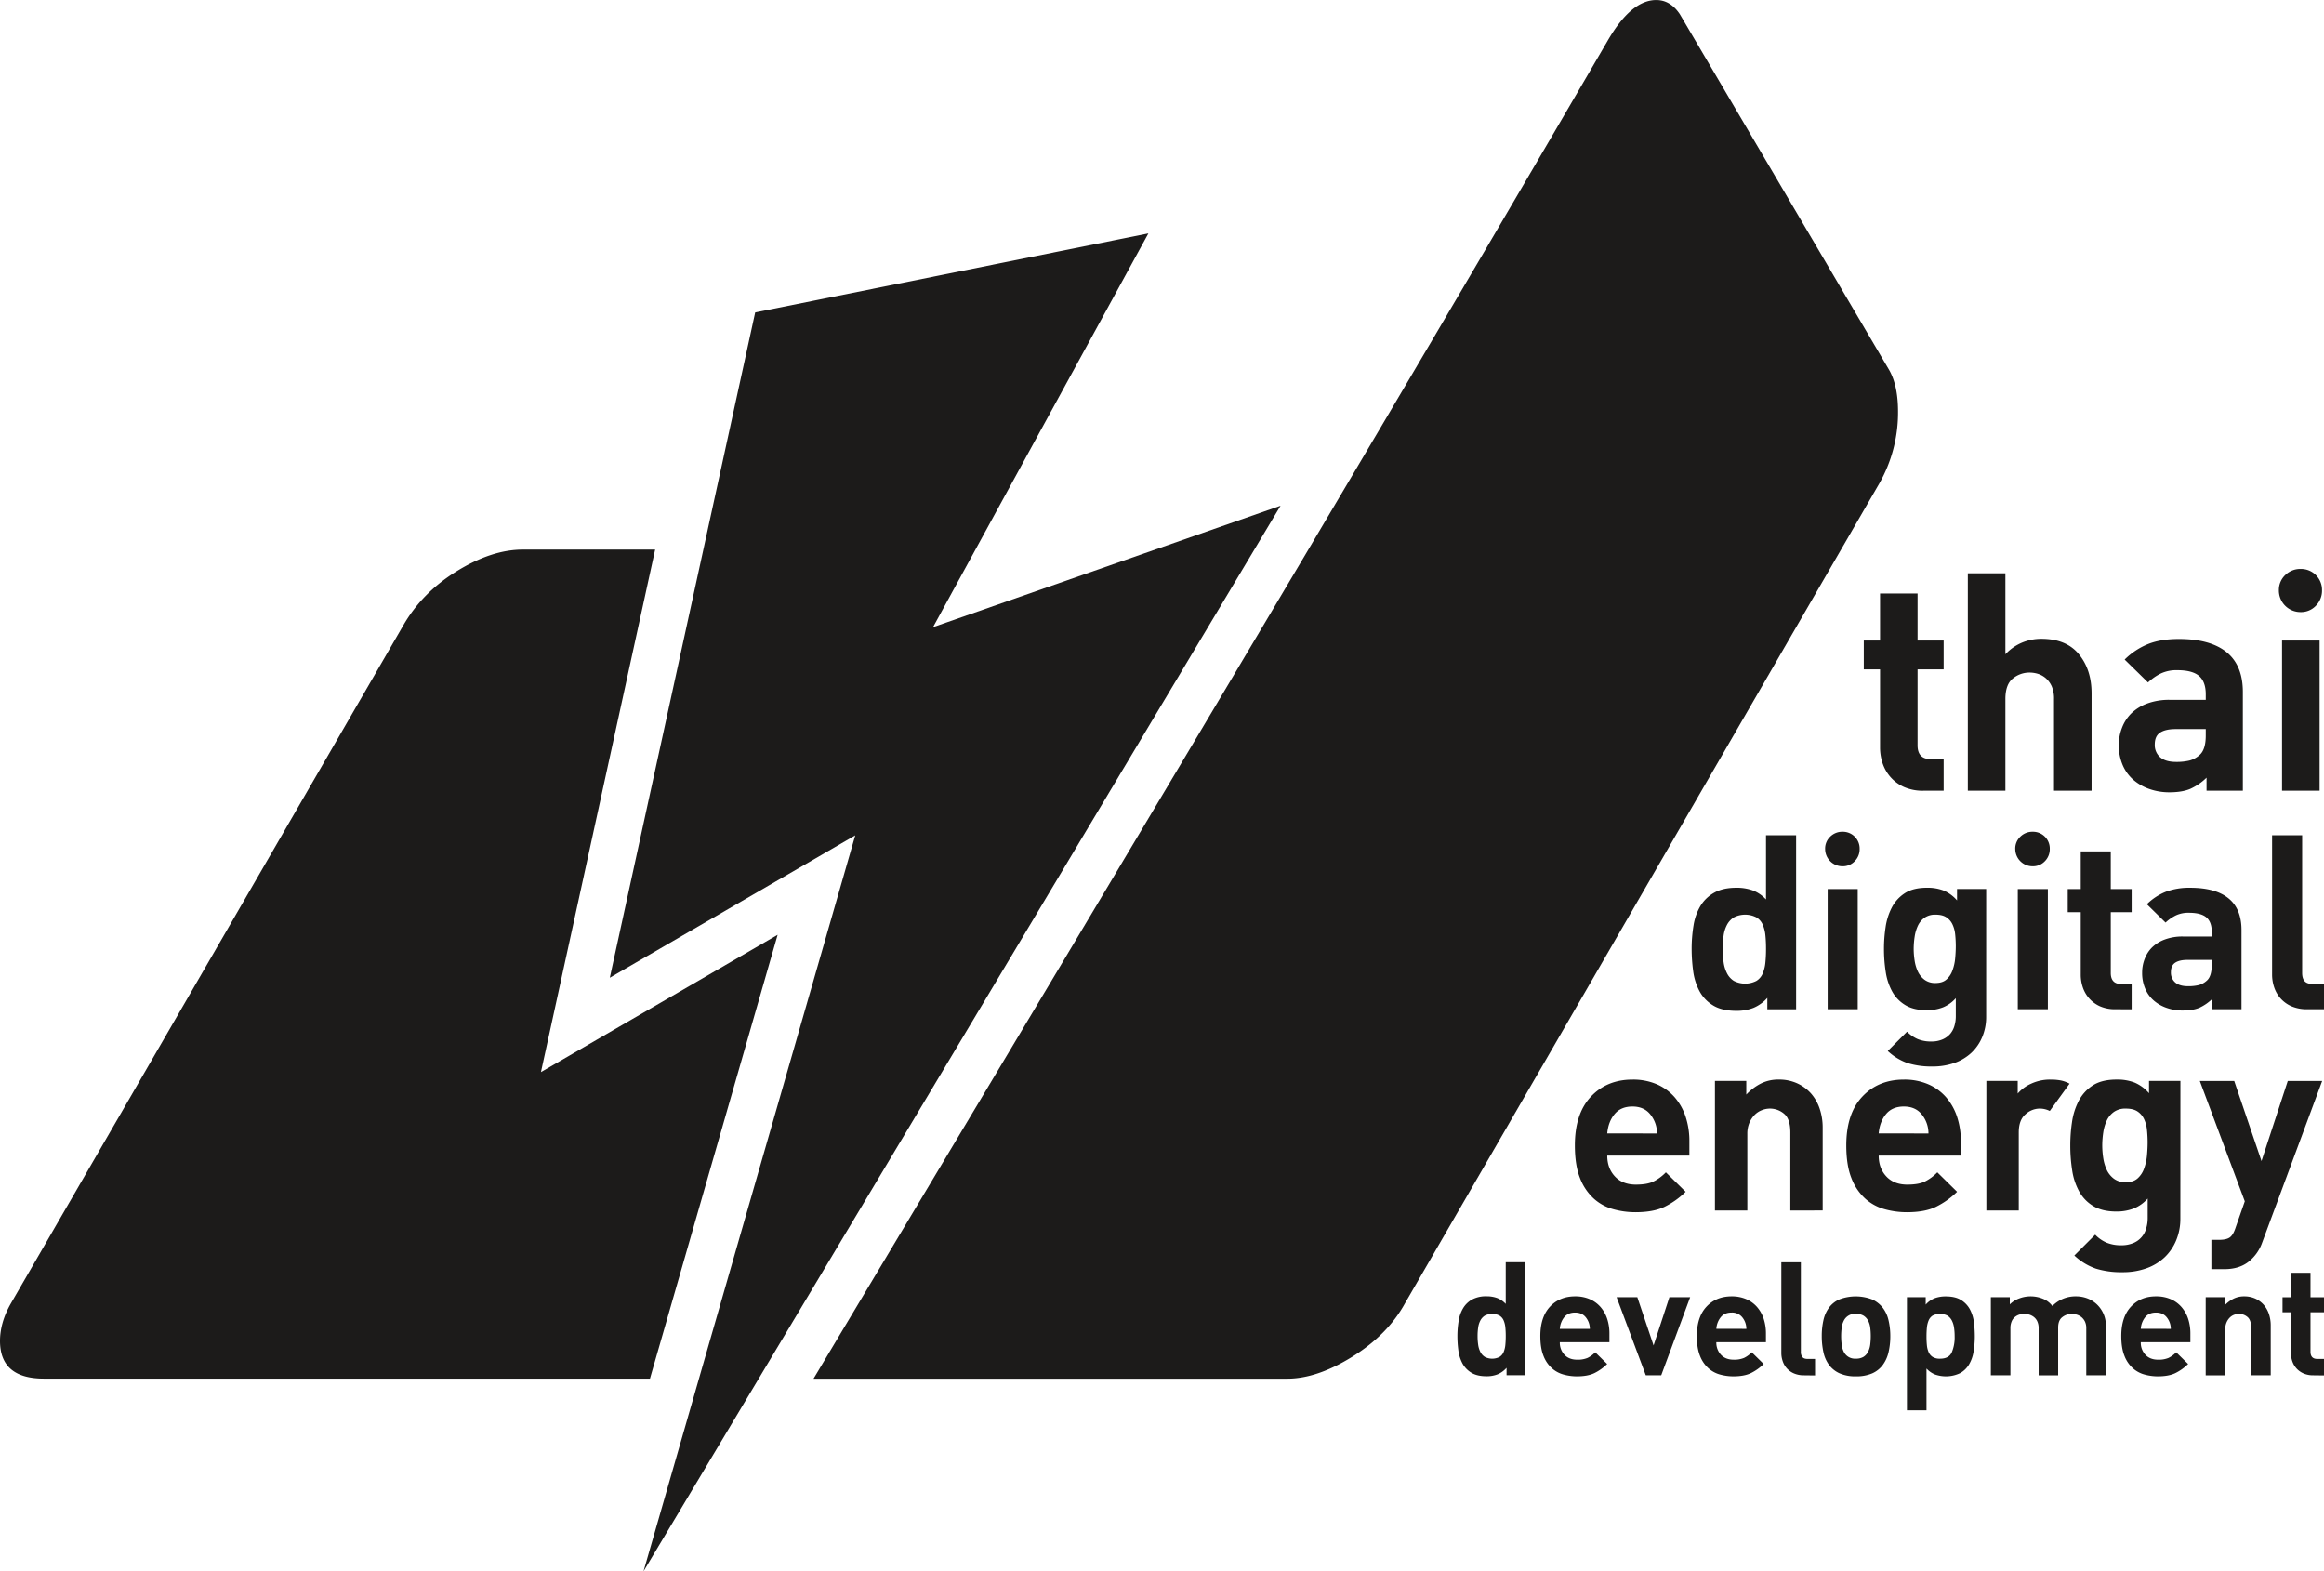
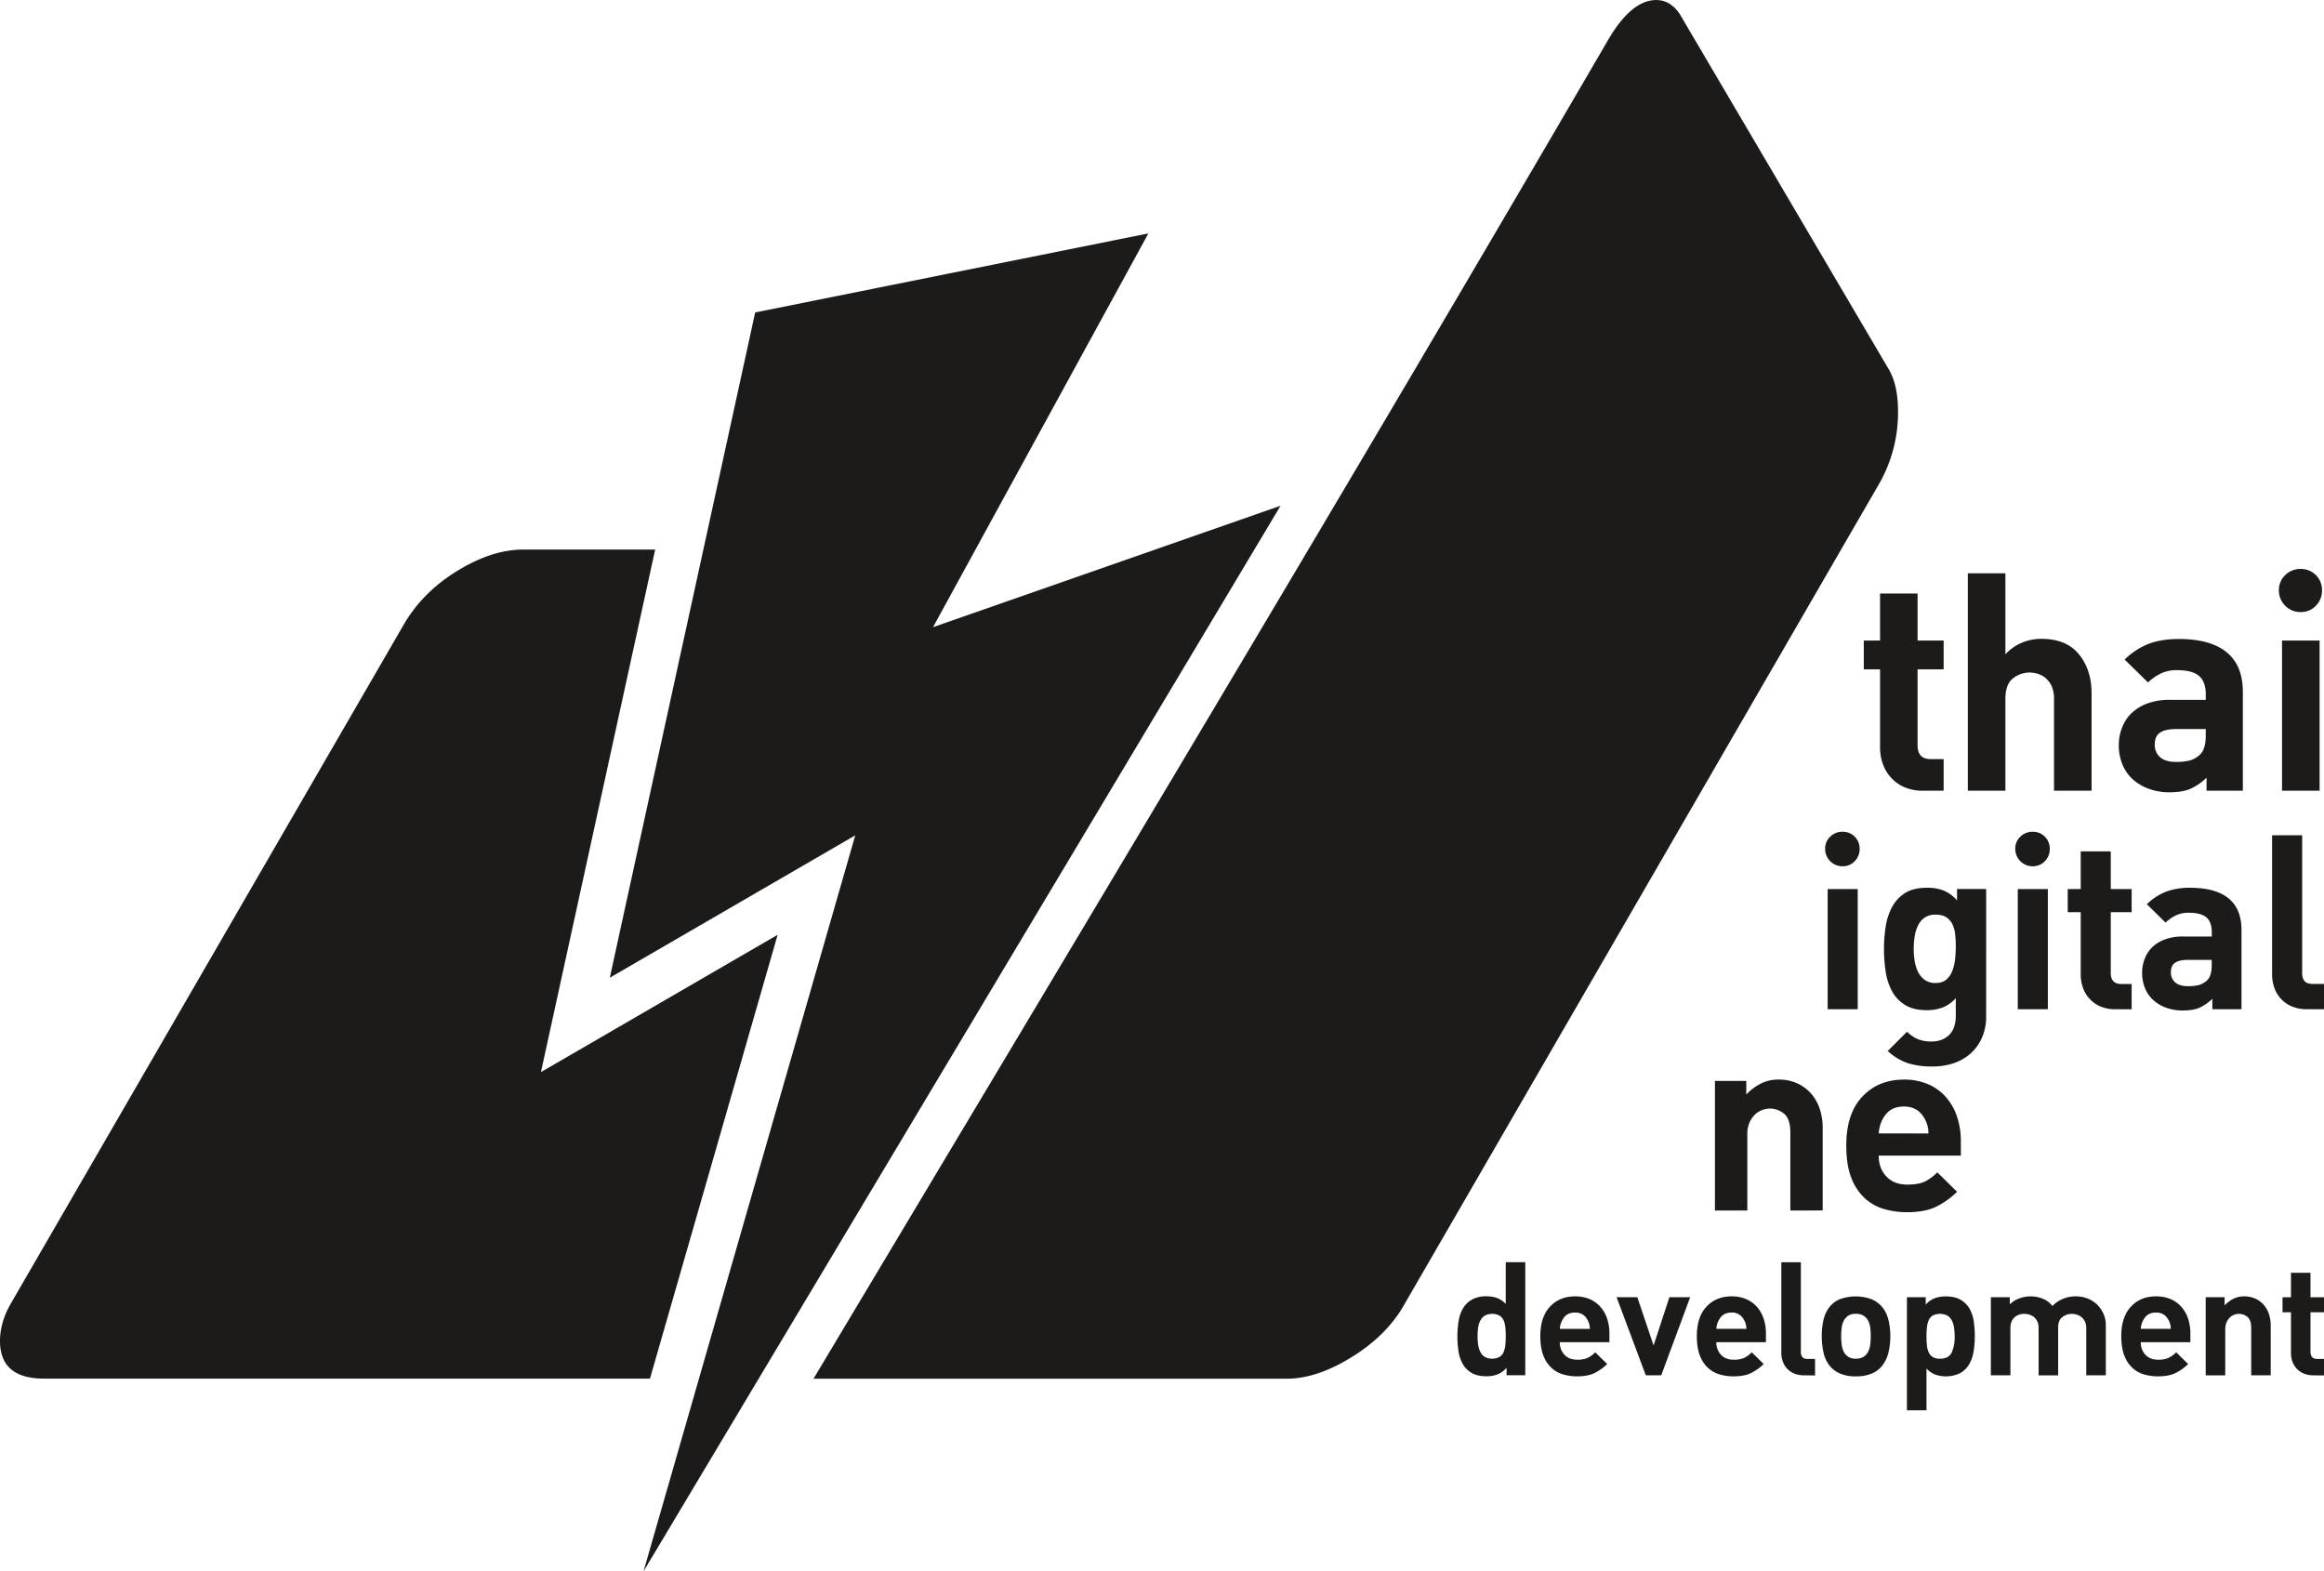
<svg xmlns="http://www.w3.org/2000/svg" viewBox="0 0 1829.32 1236.84">
  <defs>
    <style>.cls-1,.cls-2{fill:#1c1b1a;}.cls-1{fill-rule:evenodd;}</style>
  </defs>
  <g id="Ebene_1" data-name="Ebene 1">
    <polygon class="cls-1" points="903.94 183.73 734.43 493.67 1007.98 398.1 506.56 1236.84 673.21 657.54 480 769.62 594.44 245.95 903.94 183.73" />
    <path class="cls-2" d="M1541.44,243.1Q1534,232,1522.88,232q-19.74,0-38.3,32.15c-205.67,353.23-415.18,702.09-625,1053.05h372.84q23.49,0,51.29-17.31t41.4-42l373.28-645.19a112.71,112.71,0,0,0,14.82-56.86q0-21-7.4-33.36L1541.44,243.1ZM734.9,664.58H630.78q-24.69,0-52.52,17.3c-18.55,11.53-32,25.76-41.41,42l-309,533.95c-6.09,10.49-8.65,20.6-8.65,29.65q0,29.67,34.61,29.67h477L831.31,967.8,645,1075.87v0Z" transform="translate(-219.2 -231.97)" />
    <path class="cls-2" d="M1733.28,854.4a36.48,36.48,0,0,1-15.4-2.95,31.23,31.23,0,0,1-10.57-7.78,31.88,31.88,0,0,1-6.24-10.9,38.8,38.8,0,0,1-2-12.29v-61.6h-12.8V736.17h12.8v-37h29.53v37h20.53v22.71h-20.53v59.74c0,7.26,3.45,10.88,10.27,10.88h10.26v24.9Z" transform="translate(-219.2 -231.97)" />
    <path class="cls-2" d="M1836,854.4V782.21a24.5,24.5,0,0,0-1.72-9.81,18.49,18.49,0,0,0-4.52-6.38,17.64,17.64,0,0,0-6.21-3.58,23,23,0,0,0-6.86-1.07,20.68,20.68,0,0,0-13.06,4.65q-5.91,4.69-5.9,16.19V854.4h-29.57V683.27h29.57V747a37.83,37.83,0,0,1,13.06-9.17,39.46,39.46,0,0,1,15.25-3q19.59,0,29.53,12.12c6.67,8.11,10,18.37,10,30.82V854.4Z" transform="translate(-219.2 -231.97)" />
    <path class="cls-2" d="M1956.07,854.4V844.13a45,45,0,0,1-12.61,8.71q-6.37,2.79-16.66,2.8a47.12,47.12,0,0,1-15.4-2.49,38.62,38.62,0,0,1-12.75-7.16,32.19,32.19,0,0,1-8.55-11.67,39.25,39.25,0,0,1-3.1-16,36.82,36.82,0,0,1,2.49-13.39,31.74,31.74,0,0,1,7.28-11.35,35.61,35.61,0,0,1,12.45-7.78,49.5,49.5,0,0,1,17.89-2.95h28.34v-4.37c0-6.62-1.8-11.45-5.32-14.46s-9.23-4.52-17.09-4.52a28.88,28.88,0,0,0-13.06,2.65,41.44,41.44,0,0,0-10,7l-18.38-18a56,56,0,0,1,18.69-12.3c6.63-2.59,14.63-3.89,23.94-3.89q24.88,0,37.65,10.42t12.76,31.28V854.4Zm-.62-48.54h-23.67c-5.4,0-9.46.92-12.3,2.8s-4.17,5-4.17,9.33a12.68,12.68,0,0,0,4.17,10c2.84,2.49,7,3.73,12.61,3.73a44.21,44.21,0,0,0,10.61-1.09,19.76,19.76,0,0,0,8.39-4.83q4.37-4.34,4.36-14.92Z" transform="translate(-219.2 -231.97)" />
    <path class="cls-2" d="M2013,696.65a16.11,16.11,0,0,1,5-12,16.81,16.81,0,0,1,12.14-4.82,16.49,16.49,0,0,1,16.82,16.81,16.77,16.77,0,0,1-4.83,12.13,16,16,0,0,1-12,5A17,17,0,0,1,2013,696.65Zm2.49,157.75V736.17h29.57V854.4Z" transform="translate(-219.2 -231.97)" />
-     <path class="cls-2" d="M1484.34,1141.61q0,9.95,6,16.37c4,4.3,9.55,6.45,16.52,6.45q8.58,0,13.55-2.28a36.09,36.09,0,0,0,10.07-7.37l15.56,15.3a63.88,63.88,0,0,1-16.78,11.92c-5.81,2.78-13.38,4.17-22.66,4.17a65,65,0,0,1-17.71-2.42,37.53,37.53,0,0,1-15.3-8.45,42.14,42.14,0,0,1-10.74-16.09c-2.67-6.73-4-15.27-4-25.64q0-25,12.62-38.38c8.39-8.93,19.33-13.41,32.74-13.41a47.19,47.19,0,0,1,19,3.62,39.52,39.52,0,0,1,14.11,10.19,44.87,44.87,0,0,1,8.72,15.44,61.24,61.24,0,0,1,2.94,19.32v11.26Zm39.18-17.43a23.76,23.76,0,0,0-5-14.63q-5-6.57-14.34-6.58c-6.08,0-10.8,2-14.1,6s-5.22,9.07-5.75,15.16Z" transform="translate(-219.2 -231.97)" />
    <path class="cls-2" d="M1628.45,1184.83v-61.46q0-10.72-5-14.76a17.06,17.06,0,0,0-17.31-2.81,16.08,16.08,0,0,0-5.79,3.75,20.44,20.44,0,0,0-4.16,6.31,21.89,21.89,0,0,0-1.59,8.59v60.38h-25.5v-102h24.68v10.74a41.58,41.58,0,0,1,11.56-8.72,30.53,30.53,0,0,1,13.94-3.09,34.49,34.49,0,0,1,14.51,2.94,32.78,32.78,0,0,1,10.87,7.93,35,35,0,0,1,6.84,11.94,46.32,46.32,0,0,1,2.41,15v65.22Z" transform="translate(-219.2 -231.97)" />
    <path class="cls-2" d="M1698,1141.61q0,9.95,6,16.37c4,4.3,9.55,6.45,16.52,6.45q8.58,0,13.55-2.28a36.09,36.09,0,0,0,10.07-7.37l15.56,15.3A63.72,63.72,0,0,1,1742.9,1182c-5.81,2.78-13.38,4.17-22.66,4.17a65,65,0,0,1-17.71-2.42,37.53,37.53,0,0,1-15.3-8.45,42.14,42.14,0,0,1-10.74-16.09c-2.67-6.73-4-15.27-4-25.64q0-25,12.62-38.38c8.39-8.93,19.33-13.41,32.74-13.41a47.19,47.19,0,0,1,19,3.62,39.43,39.43,0,0,1,14.11,10.19,44.87,44.87,0,0,1,8.72,15.44,61.24,61.24,0,0,1,3,19.32v11.26Zm39.18-17.43a23.76,23.76,0,0,0-5-14.63q-5-6.57-14.34-6.58c-6.08,0-10.8,2-14.1,6s-5.22,9.07-5.75,15.16Z" transform="translate(-219.2 -231.97)" />
-     <path class="cls-2" d="M1832.67,1106.46a17.94,17.94,0,0,0-8.06-1.87,16.73,16.73,0,0,0-11.14,4.56c-3.5,3-5.22,7.78-5.22,14.22v61.46h-25.5v-102h24.68v9.93A30.09,30.09,0,0,1,1818,1085a35.13,35.13,0,0,1,15.17-3.22,43.12,43.12,0,0,1,8.06.66,24.6,24.6,0,0,1,7,2.56Z" transform="translate(-219.2 -231.97)" />
-     <path class="cls-2" d="M1935.45,1191.27a43.72,43.72,0,0,1-3.24,16.9,39,39,0,0,1-9.11,13.43,40.84,40.84,0,0,1-14.38,8.72,54.8,54.8,0,0,1-18.89,3.07,68.08,68.08,0,0,1-20.82-2.8,47.83,47.83,0,0,1-17-10.34l16.39-16.38a27.84,27.84,0,0,0,9.12,6.31,29.22,29.22,0,0,0,11.27,2,23.51,23.51,0,0,0,9.94-1.88,17.32,17.32,0,0,0,9.91-11.67,28.14,28.14,0,0,0,1.09-7.64v-15.58a29.28,29.28,0,0,1-10.87,7.79,37.11,37.11,0,0,1-13.84,2.42c-7.34,0-13.35-1.44-18.11-4.3a30.7,30.7,0,0,1-11.13-11.55,49.37,49.37,0,0,1-5.49-16.63,125.32,125.32,0,0,1-1.48-19.59,122.17,122.17,0,0,1,1.35-18.26,52.05,52.05,0,0,1,5.22-16.63,32,32,0,0,1,11-12.21q7.1-4.68,18.94-4.69a37.72,37.72,0,0,1,14.2,2.41,31.41,31.41,0,0,1,11.27,8.33v-9.67h24.71Zm-25.77-60.11a97.09,97.09,0,0,0-.53-9.93,25.41,25.41,0,0,0-2.31-8.46,14.65,14.65,0,0,0-5.09-5.9q-3.36-2.28-9.25-2.28a15.6,15.6,0,0,0-9.25,2.55,17.43,17.43,0,0,0-5.65,6.7,33.45,33.45,0,0,0-2.81,9.4,68.87,68.87,0,0,0-.82,10.33,65.94,65.94,0,0,0,.82,10.19,33.57,33.57,0,0,0,2.81,9.27,18.57,18.57,0,0,0,5.65,6.84,15,15,0,0,0,9.25,2.69q5.89,0,9.25-3a18.3,18.3,0,0,0,5.09-7.65,39.24,39.24,0,0,0,2.31-10.19C1909.48,1138.09,1909.68,1134.56,1909.68,1131.16Z" transform="translate(-219.2 -231.97)" />
-     <path class="cls-2" d="M1999.85,1210.05a33.18,33.18,0,0,1-11.14,15.43q-7.38,5.51-18.63,5.5h-10.21V1207.9h6.18c3.56,0,6.24-.57,8.06-1.73s3.3-3.53,4.56-7.12l7.5-21.47-35.42-94.73h27.09l21.48,63.06,20.68-63.06h27.09Z" transform="translate(-219.2 -231.97)" />
-     <path class="cls-2" d="M1550.78,978.83a112.94,112.94,0,0,1,1.5-18.55,42.53,42.53,0,0,1,5.49-15.31,29.19,29.19,0,0,1,10.82-10.33c4.57-2.58,10.33-3.86,17.32-3.86a36.92,36.92,0,0,1,13.06,2.11,27.73,27.73,0,0,1,10.33,7.1V889.44H1633v137h-22.66v-9a30.1,30.1,0,0,1-10.85,7.85,35.91,35.91,0,0,1-13.55,2.36q-11.49,0-18.42-4.35a29.48,29.48,0,0,1-10.73-11.45,46.17,46.17,0,0,1-4.85-15.7A131.24,131.24,0,0,1,1550.78,978.83Zm24.4,0a69.43,69.43,0,0,0,.77,10.71,26.92,26.92,0,0,0,2.73,8.71,15,15,0,0,0,5.36,5.85,19.45,19.45,0,0,0,17.66,0,12.47,12.47,0,0,0,5-5.85,29.43,29.43,0,0,0,2.12-8.71,105.78,105.78,0,0,0,.49-10.71,101.94,101.94,0,0,0-.49-10.58,27.73,27.73,0,0,0-2.12-8.47,12.59,12.59,0,0,0-5-5.72,19.45,19.45,0,0,0-17.66,0,15.29,15.29,0,0,0-5.36,5.72,25.42,25.42,0,0,0-2.73,8.47A66.9,66.9,0,0,0,1575.18,978.83Z" transform="translate(-219.2 -231.97)" />
    <path class="cls-2" d="M1655.83,900.15a12.89,12.89,0,0,1,4-9.59,13.42,13.42,0,0,1,9.72-3.87A13.2,13.2,0,0,1,1683,900.15a13.37,13.37,0,0,1-3.86,9.7,12.75,12.75,0,0,1-9.59,4,13.62,13.62,0,0,1-13.71-13.69Zm2,126.24V931.77h23.66v94.62Z" transform="translate(-219.2 -231.97)" />
    <path class="cls-2" d="M1782.59,1032.37a40.67,40.67,0,0,1-3,15.68,36.52,36.52,0,0,1-8.46,12.46,38,38,0,0,1-13.34,8.09,51,51,0,0,1-17.53,2.85,63,63,0,0,1-19.32-2.61,44.14,44.14,0,0,1-15.81-9.59l15.2-15.19a26.27,26.27,0,0,0,8.46,5.86,27.19,27.19,0,0,0,10.45,1.87,21.81,21.81,0,0,0,9.23-1.75,16.77,16.77,0,0,0,6-4.48,17.14,17.14,0,0,0,3.22-6.34,26.46,26.46,0,0,0,1-7.1v-14.45a27.22,27.22,0,0,1-10.09,7.23,34.52,34.52,0,0,1-12.84,2.24c-6.81,0-12.38-1.33-16.8-4a28.4,28.4,0,0,1-10.33-10.71,46.05,46.05,0,0,1-5.09-15.43,116.14,116.14,0,0,1-1.38-18.18,112.5,112.5,0,0,1,1.26-16.94,48.47,48.47,0,0,1,4.84-15.43,29.59,29.59,0,0,1,10.21-11.33q6.57-4.35,17.57-4.35a35.11,35.11,0,0,1,13.18,2.23,29.2,29.2,0,0,1,10.45,7.73v-9h22.93Zm-23.91-55.78a89,89,0,0,0-.49-9.21,23.6,23.6,0,0,0-2.15-7.85,13.48,13.48,0,0,0-4.72-5.47c-2.08-1.41-4.93-2.12-8.58-2.12a14.48,14.48,0,0,0-8.58,2.36,16.13,16.13,0,0,0-5.25,6.23,31,31,0,0,0-2.6,8.72,64.07,64.07,0,0,0-.77,9.58,61.35,61.35,0,0,0,.77,9.45,31.08,31.08,0,0,0,2.6,8.6,17.12,17.12,0,0,0,5.25,6.35,13.91,13.91,0,0,0,8.58,2.5c3.65,0,6.5-.92,8.58-2.75a16.9,16.9,0,0,0,4.72-7.09,36.55,36.55,0,0,0,2.15-9.46C1758.5,983,1758.68,979.75,1758.68,976.59Z" transform="translate(-219.2 -231.97)" />
    <path class="cls-2" d="M1805.49,900.15a12.92,12.92,0,0,1,4-9.59,13.44,13.44,0,0,1,9.72-3.87,13.2,13.2,0,0,1,13.46,13.46,13.41,13.41,0,0,1-3.86,9.7,12.78,12.78,0,0,1-9.6,4,13.61,13.61,0,0,1-13.7-13.69Zm2,126.24V931.77h23.67v94.62Z" transform="translate(-219.2 -231.97)" />
    <path class="cls-2" d="M1884.43,1026.39a29.13,29.13,0,0,1-12.33-2.36,24.91,24.91,0,0,1-8.46-6.23,25.21,25.21,0,0,1-5-8.72,30.82,30.82,0,0,1-1.6-9.84V950h-10.24V931.77h10.24V902.14h23.64v29.63h16.43V950h-16.43v47.81c0,5.81,2.75,8.7,8.21,8.7h8.22v19.93Z" transform="translate(-219.2 -231.97)" />
    <path class="cls-2" d="M1960.63,1026.39v-8.22a36.19,36.19,0,0,1-10.08,7q-5.1,2.22-13.34,2.23a37.57,37.57,0,0,1-12.32-2,30.73,30.73,0,0,1-10.21-5.73,25.63,25.63,0,0,1-6.83-9.33,31.3,31.3,0,0,1-2.49-12.82,29.35,29.35,0,0,1,2-10.71,25.18,25.18,0,0,1,5.82-9.09,28.36,28.36,0,0,1,10-6.22,39.58,39.58,0,0,1,14.32-2.36h22.68v-3.5c0-5.3-1.44-9.17-4.26-11.57s-7.39-3.62-13.67-3.62a23.15,23.15,0,0,0-10.45,2.12,33,33,0,0,0-8,5.61l-14.72-14.44a45.12,45.12,0,0,1,15-9.84,52.8,52.8,0,0,1,19.16-3.11q19.9,0,30.13,8.33t10.21,25v62.25Zm-.49-38.84H1941.2c-4.32,0-7.57.73-9.84,2.24s-3.34,4-3.34,7.46a10.11,10.11,0,0,0,3.34,8c2.27,2,5.61,3,10.08,3a35.59,35.59,0,0,0,8.49-.87,15.83,15.83,0,0,0,6.72-3.87c2.33-2.31,3.49-6.3,3.49-11.94Z" transform="translate(-219.2 -231.97)" />
    <path class="cls-2" d="M2035.34,1026.39a30.18,30.18,0,0,1-12.48-2.36,24.83,24.83,0,0,1-8.58-6.23,25.32,25.32,0,0,1-5-8.72,31.12,31.12,0,0,1-1.62-9.84V889.44h23.66V997.76c0,2.82.62,5,1.87,6.46s3.34,2.24,6.35,2.24h9v19.93Z" transform="translate(-219.2 -231.97)" />
    <path class="cls-2" d="M1366.39,1283.64a73,73,0,0,1,1-12.05,27.63,27.63,0,0,1,3.57-10,18.89,18.89,0,0,1,7-6.71,22.64,22.64,0,0,1,11.26-2.51,23.92,23.92,0,0,1,8.49,1.37,18.18,18.18,0,0,1,6.72,4.61v-32.86h15.38v89h-14.73v-5.83a19.43,19.43,0,0,1-7,5.1,23.29,23.29,0,0,1-8.81,1.54q-7.47,0-12-2.83a19.14,19.14,0,0,1-7-7.44,29.94,29.94,0,0,1-3.15-10.21A84.24,84.24,0,0,1,1366.39,1283.64Zm15.87,0a46.3,46.3,0,0,0,.49,7,17.5,17.5,0,0,0,1.78,5.66,9.72,9.72,0,0,0,3.49,3.8,12.61,12.61,0,0,0,11.47,0,8.1,8.1,0,0,0,3.25-3.8,19.17,19.17,0,0,0,1.38-5.66,69.19,69.19,0,0,0,.32-7,66.34,66.34,0,0,0-.32-6.87,18.08,18.08,0,0,0-1.38-5.51,8.2,8.2,0,0,0-3.25-3.72,12.69,12.69,0,0,0-11.47,0,9.92,9.92,0,0,0-3.49,3.72,16.53,16.53,0,0,0-1.78,5.51A44.39,44.39,0,0,0,1382.26,1283.64Z" transform="translate(-219.2 -231.97)" />
    <path class="cls-2" d="M1447,1288.5a13.91,13.91,0,0,0,3.63,9.87c2.43,2.59,5.76,3.89,10,3.89a19.85,19.85,0,0,0,8.17-1.38,21.65,21.65,0,0,0,6.08-4.44l9.39,9.22a38.72,38.72,0,0,1-10.12,7.2c-3.51,1.67-8.08,2.51-13.68,2.51a39.33,39.33,0,0,1-10.68-1.46,22.62,22.62,0,0,1-9.22-5.1,25.28,25.28,0,0,1-6.48-9.7c-1.61-4.06-2.43-9.21-2.43-15.47q0-15,7.61-23.14c5.06-5.39,11.66-8.09,19.75-8.09a28.49,28.49,0,0,1,11.48,2.18,23.7,23.7,0,0,1,8.51,6.15,27.12,27.12,0,0,1,5.26,9.31,37.1,37.1,0,0,1,1.77,11.65v6.8Zm23.64-10.52a14.4,14.4,0,0,0-3-8.83q-3-4-8.65-4c-3.67,0-6.52,1.21-8.51,3.65A16.24,16.24,0,0,0,1447,1278Z" transform="translate(-219.2 -231.97)" />
    <path class="cls-2" d="M1526.82,1314.56h-12.14l-23-61.51H1508l12.8,38,12.47-38h16.34Z" transform="translate(-219.2 -231.97)" />
    <path class="cls-2" d="M1570.2,1288.5a13.91,13.91,0,0,0,3.63,9.87c2.43,2.59,5.76,3.89,10,3.89a19.85,19.85,0,0,0,8.17-1.38,21.79,21.79,0,0,0,6.08-4.44l9.39,9.22a38.6,38.6,0,0,1-10.13,7.2c-3.5,1.67-8.07,2.51-13.67,2.51a39.33,39.33,0,0,1-10.68-1.46,22.59,22.59,0,0,1-9.23-5.1,25.27,25.27,0,0,1-6.47-9.7q-2.43-6.09-2.43-15.47,0-15,7.61-23.14c5.06-5.39,11.66-8.09,19.75-8.09a28.49,28.49,0,0,1,11.48,2.18,23.87,23.87,0,0,1,8.51,6.15,27.12,27.12,0,0,1,5.26,9.31,37.1,37.1,0,0,1,1.77,11.65v6.8Zm23.64-10.52a14.4,14.4,0,0,0-3-8.83,10.2,10.2,0,0,0-8.65-4c-3.67,0-6.52,1.21-8.51,3.65a16.17,16.17,0,0,0-3.47,9.14Z" transform="translate(-219.2 -231.97)" />
    <path class="cls-2" d="M1639.33,1314.56a19.69,19.69,0,0,1-8.11-1.53,16.18,16.18,0,0,1-5.58-4,16.58,16.58,0,0,1-3.23-5.67,20.09,20.09,0,0,1-1.05-6.39v-71.39h15.38V1296a6.32,6.32,0,0,0,1.22,4.2c.79,1,2.17,1.46,4.12,1.46h5.82v13Z" transform="translate(-219.2 -231.97)" />
    <path class="cls-2" d="M1707.15,1283.64a54.75,54.75,0,0,1-1.38,12.63,27.38,27.38,0,0,1-4.54,10.12,20.72,20.72,0,0,1-8.33,6.64,31.47,31.47,0,0,1-13,2.34,30.3,30.3,0,0,1-12.8-2.42,21.15,21.15,0,0,1-8.25-6.65,26.3,26.3,0,0,1-4.36-10,58.39,58.39,0,0,1-1.3-12.63,56.08,56.08,0,0,1,1.3-12.46,26.36,26.36,0,0,1,4.36-9.88,20.42,20.42,0,0,1,8.25-6.55,36.15,36.15,0,0,1,25.59,0,21.94,21.94,0,0,1,8.41,6.47,25.08,25.08,0,0,1,4.62,9.88A53.65,53.65,0,0,1,1707.15,1283.64Zm-15.39,0a53.34,53.34,0,0,0-.4-6.55,16.08,16.08,0,0,0-1.69-5.58,10.3,10.3,0,0,0-3.57-3.89,11.2,11.2,0,0,0-6.15-1.45,9.71,9.71,0,0,0-9.47,5.5,16.48,16.48,0,0,0-1.61,5.58,48.52,48.52,0,0,0-.42,6.39,51.46,51.46,0,0,0,.42,6.64,16.8,16.8,0,0,0,1.61,5.67,9.75,9.75,0,0,0,9.47,5.5,11.28,11.28,0,0,0,6.15-1.46,10.21,10.21,0,0,0,3.57-4,17.18,17.18,0,0,0,1.69-5.75A55.34,55.34,0,0,0,1691.76,1283.64Z" transform="translate(-219.2 -231.97)" />
    <path class="cls-2" d="M1773.65,1284a73.12,73.12,0,0,1-1,12.06,28.42,28.42,0,0,1-3.57,10,18.89,18.89,0,0,1-7,6.8,26,26,0,0,1-19.75,1.05,18.63,18.63,0,0,1-6.71-4.69v32.86h-15.39v-89H1735v5.83a18.31,18.31,0,0,1,7-5,24.5,24.5,0,0,1,8.81-1.45c5,0,9,.94,12,2.82a19.53,19.53,0,0,1,7,7.37,29.28,29.28,0,0,1,3.15,10.2A88.57,88.57,0,0,1,1773.65,1284Zm-15.86,0a47.56,47.56,0,0,0-.48-7,17.48,17.48,0,0,0-1.78-5.67,10,10,0,0,0-3.48-3.8,12.92,12.92,0,0,0-11.58,0,8.42,8.42,0,0,0-3.15,3.8,19.17,19.17,0,0,0-1.38,5.67,69.1,69.1,0,0,0-.31,7,66.81,66.81,0,0,0,.31,6.88,18,18,0,0,0,1.38,5.5,8.42,8.42,0,0,0,3.15,3.72,10.6,10.6,0,0,0,5.84,1.38c4.64,0,7.71-1.68,9.22-5A30.19,30.19,0,0,0,1757.79,1284Z" transform="translate(-219.2 -231.97)" />
    <path class="cls-2" d="M1861.39,1314.56v-37.07a11.76,11.76,0,0,0-1.13-5.42,10.19,10.19,0,0,0-2.83-3.48,11.11,11.11,0,0,0-3.81-1.87,15.16,15.16,0,0,0-3.88-.55,12.15,12.15,0,0,0-7,2.42c-2.31,1.62-3.49,4.43-3.49,8.42v37.55h-15.36v-37.07a12.46,12.46,0,0,0-1.06-5.42,9.27,9.27,0,0,0-2.75-3.48,11.24,11.24,0,0,0-3.72-1.87,14.48,14.48,0,0,0-3.81-.55,13.54,13.54,0,0,0-3.73.55,10.4,10.4,0,0,0-3.54,1.87,8.77,8.77,0,0,0-2.6,3.48,13.31,13.31,0,0,0-1,5.42v37.07h-15.39v-61.51h14.91v5.66a20.28,20.28,0,0,1,7.51-4.69,25.27,25.27,0,0,1,8.67-1.61,25.72,25.72,0,0,1,9.79,1.86,17.19,17.19,0,0,1,7.53,5.74,25.3,25.3,0,0,1,18.61-7.6,24.67,24.67,0,0,1,9.15,1.69,22.47,22.47,0,0,1,7.45,4.78,23,23,0,0,1,5,7.21,21.68,21.68,0,0,1,1.88,9.13v39.34Z" transform="translate(-219.2 -231.97)" />
    <path class="cls-2" d="M1904.3,1288.5a13.87,13.87,0,0,0,3.63,9.87c2.43,2.59,5.76,3.89,10,3.89a19.85,19.85,0,0,0,8.17-1.38,21.79,21.79,0,0,0,6.08-4.44l9.39,9.22a38.6,38.6,0,0,1-10.13,7.2q-5.26,2.51-13.67,2.51a39.27,39.27,0,0,1-10.68-1.46,22.59,22.59,0,0,1-9.23-5.1,25.27,25.27,0,0,1-6.47-9.7q-2.43-6.09-2.44-15.47,0-15,7.62-23.14t19.75-8.09a28.41,28.41,0,0,1,11.47,2.18,23.7,23.7,0,0,1,8.51,6.15,27,27,0,0,1,5.27,9.31,37.1,37.1,0,0,1,1.77,11.65v6.8Zm23.63-10.52a14.34,14.34,0,0,0-3-8.83c-2-2.64-4.88-4-8.64-4s-6.52,1.21-8.51,3.65a16.17,16.17,0,0,0-3.47,9.14Z" transform="translate(-219.2 -231.97)" />
    <path class="cls-2" d="M1991.23,1314.56v-37.07q0-6.46-3-8.9a10.42,10.42,0,0,0-6.72-2.42,10.52,10.52,0,0,0-3.73.72,9.76,9.76,0,0,0-3.48,2.26,12.2,12.2,0,0,0-2.51,3.81,13.22,13.22,0,0,0-1,5.18v36.42h-15.39v-61.51h14.89v6.48a25.05,25.05,0,0,1,7-5.26,18.38,18.38,0,0,1,8.41-1.86,20.75,20.75,0,0,1,8.74,1.77A19.61,19.61,0,0,1,2001,1259a21.24,21.24,0,0,1,4.13,7.21,28,28,0,0,1,1.45,9v39.34Z" transform="translate(-219.2 -231.97)" />
    <path class="cls-2" d="M2040.27,1314.56a19,19,0,0,1-8-1.53,16.14,16.14,0,0,1-5.5-4,16.47,16.47,0,0,1-3.25-5.67,20.07,20.07,0,0,1-1-6.39v-32.05h-6.65v-11.82h6.65v-19.26h15.37v19.26h10.68v11.82h-10.68V1296c0,3.77,1.79,5.66,5.34,5.66h5.34v13Z" transform="translate(-219.2 -231.97)" />
  </g>
</svg>